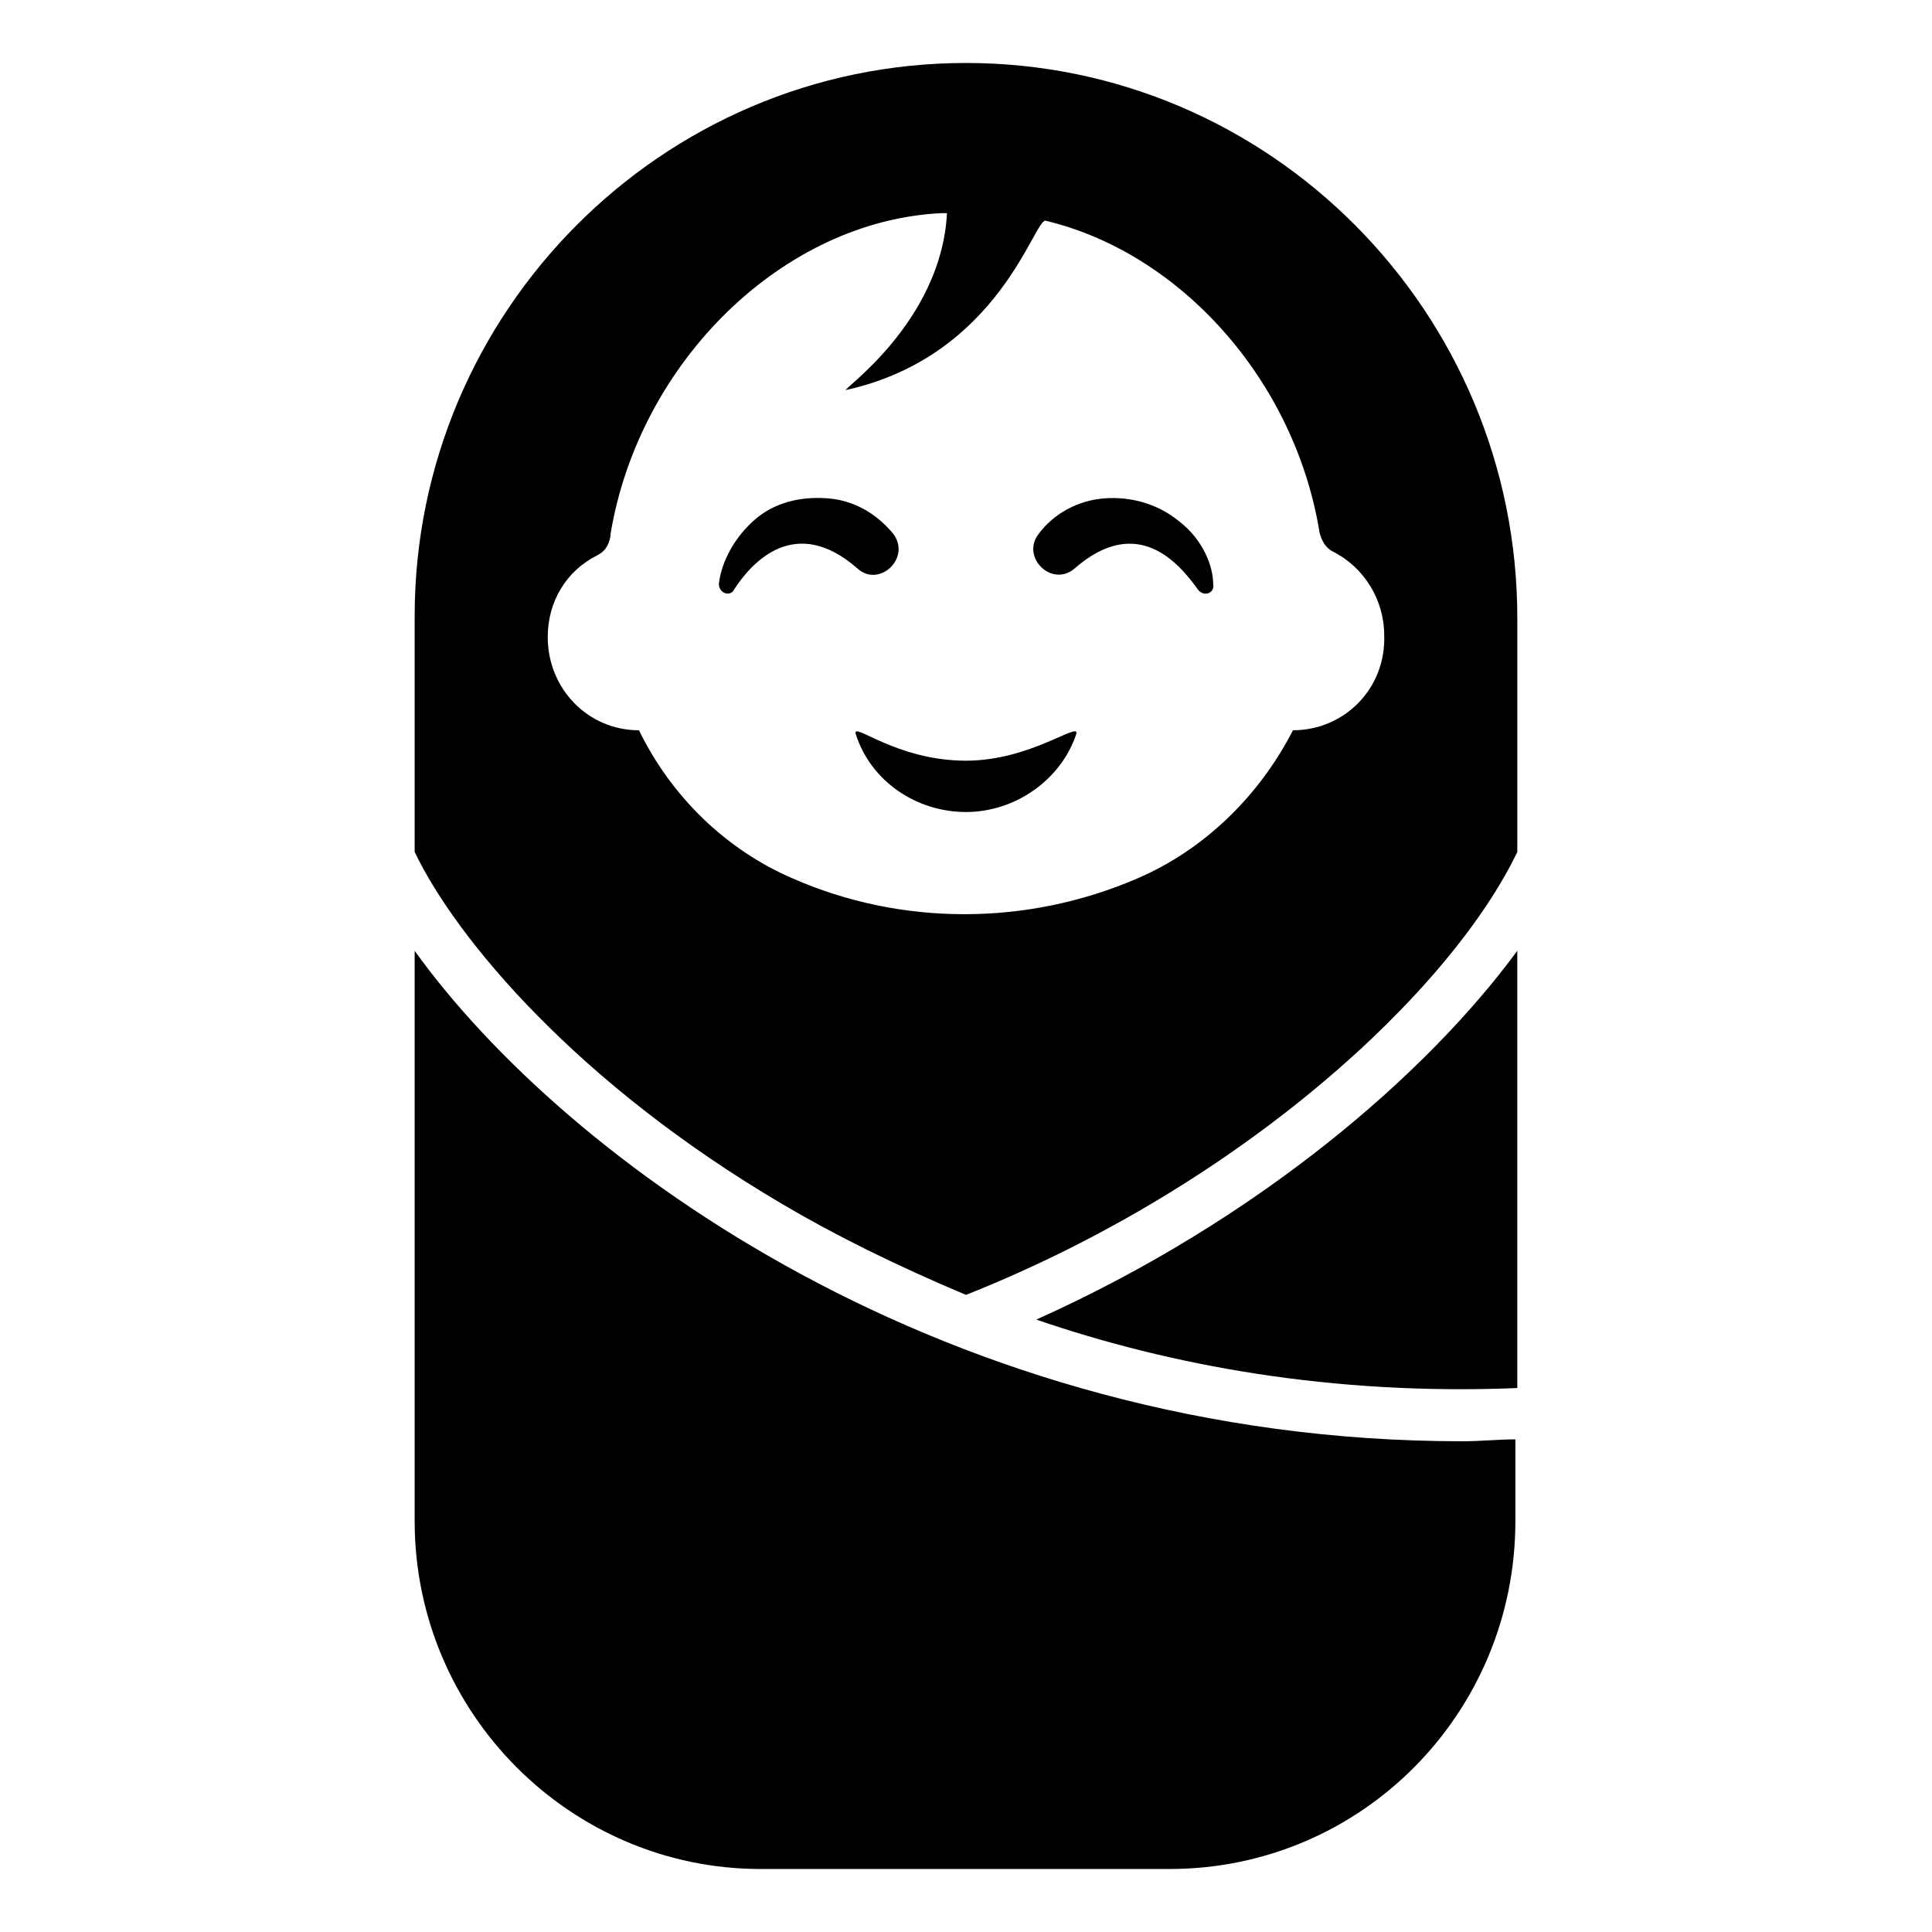
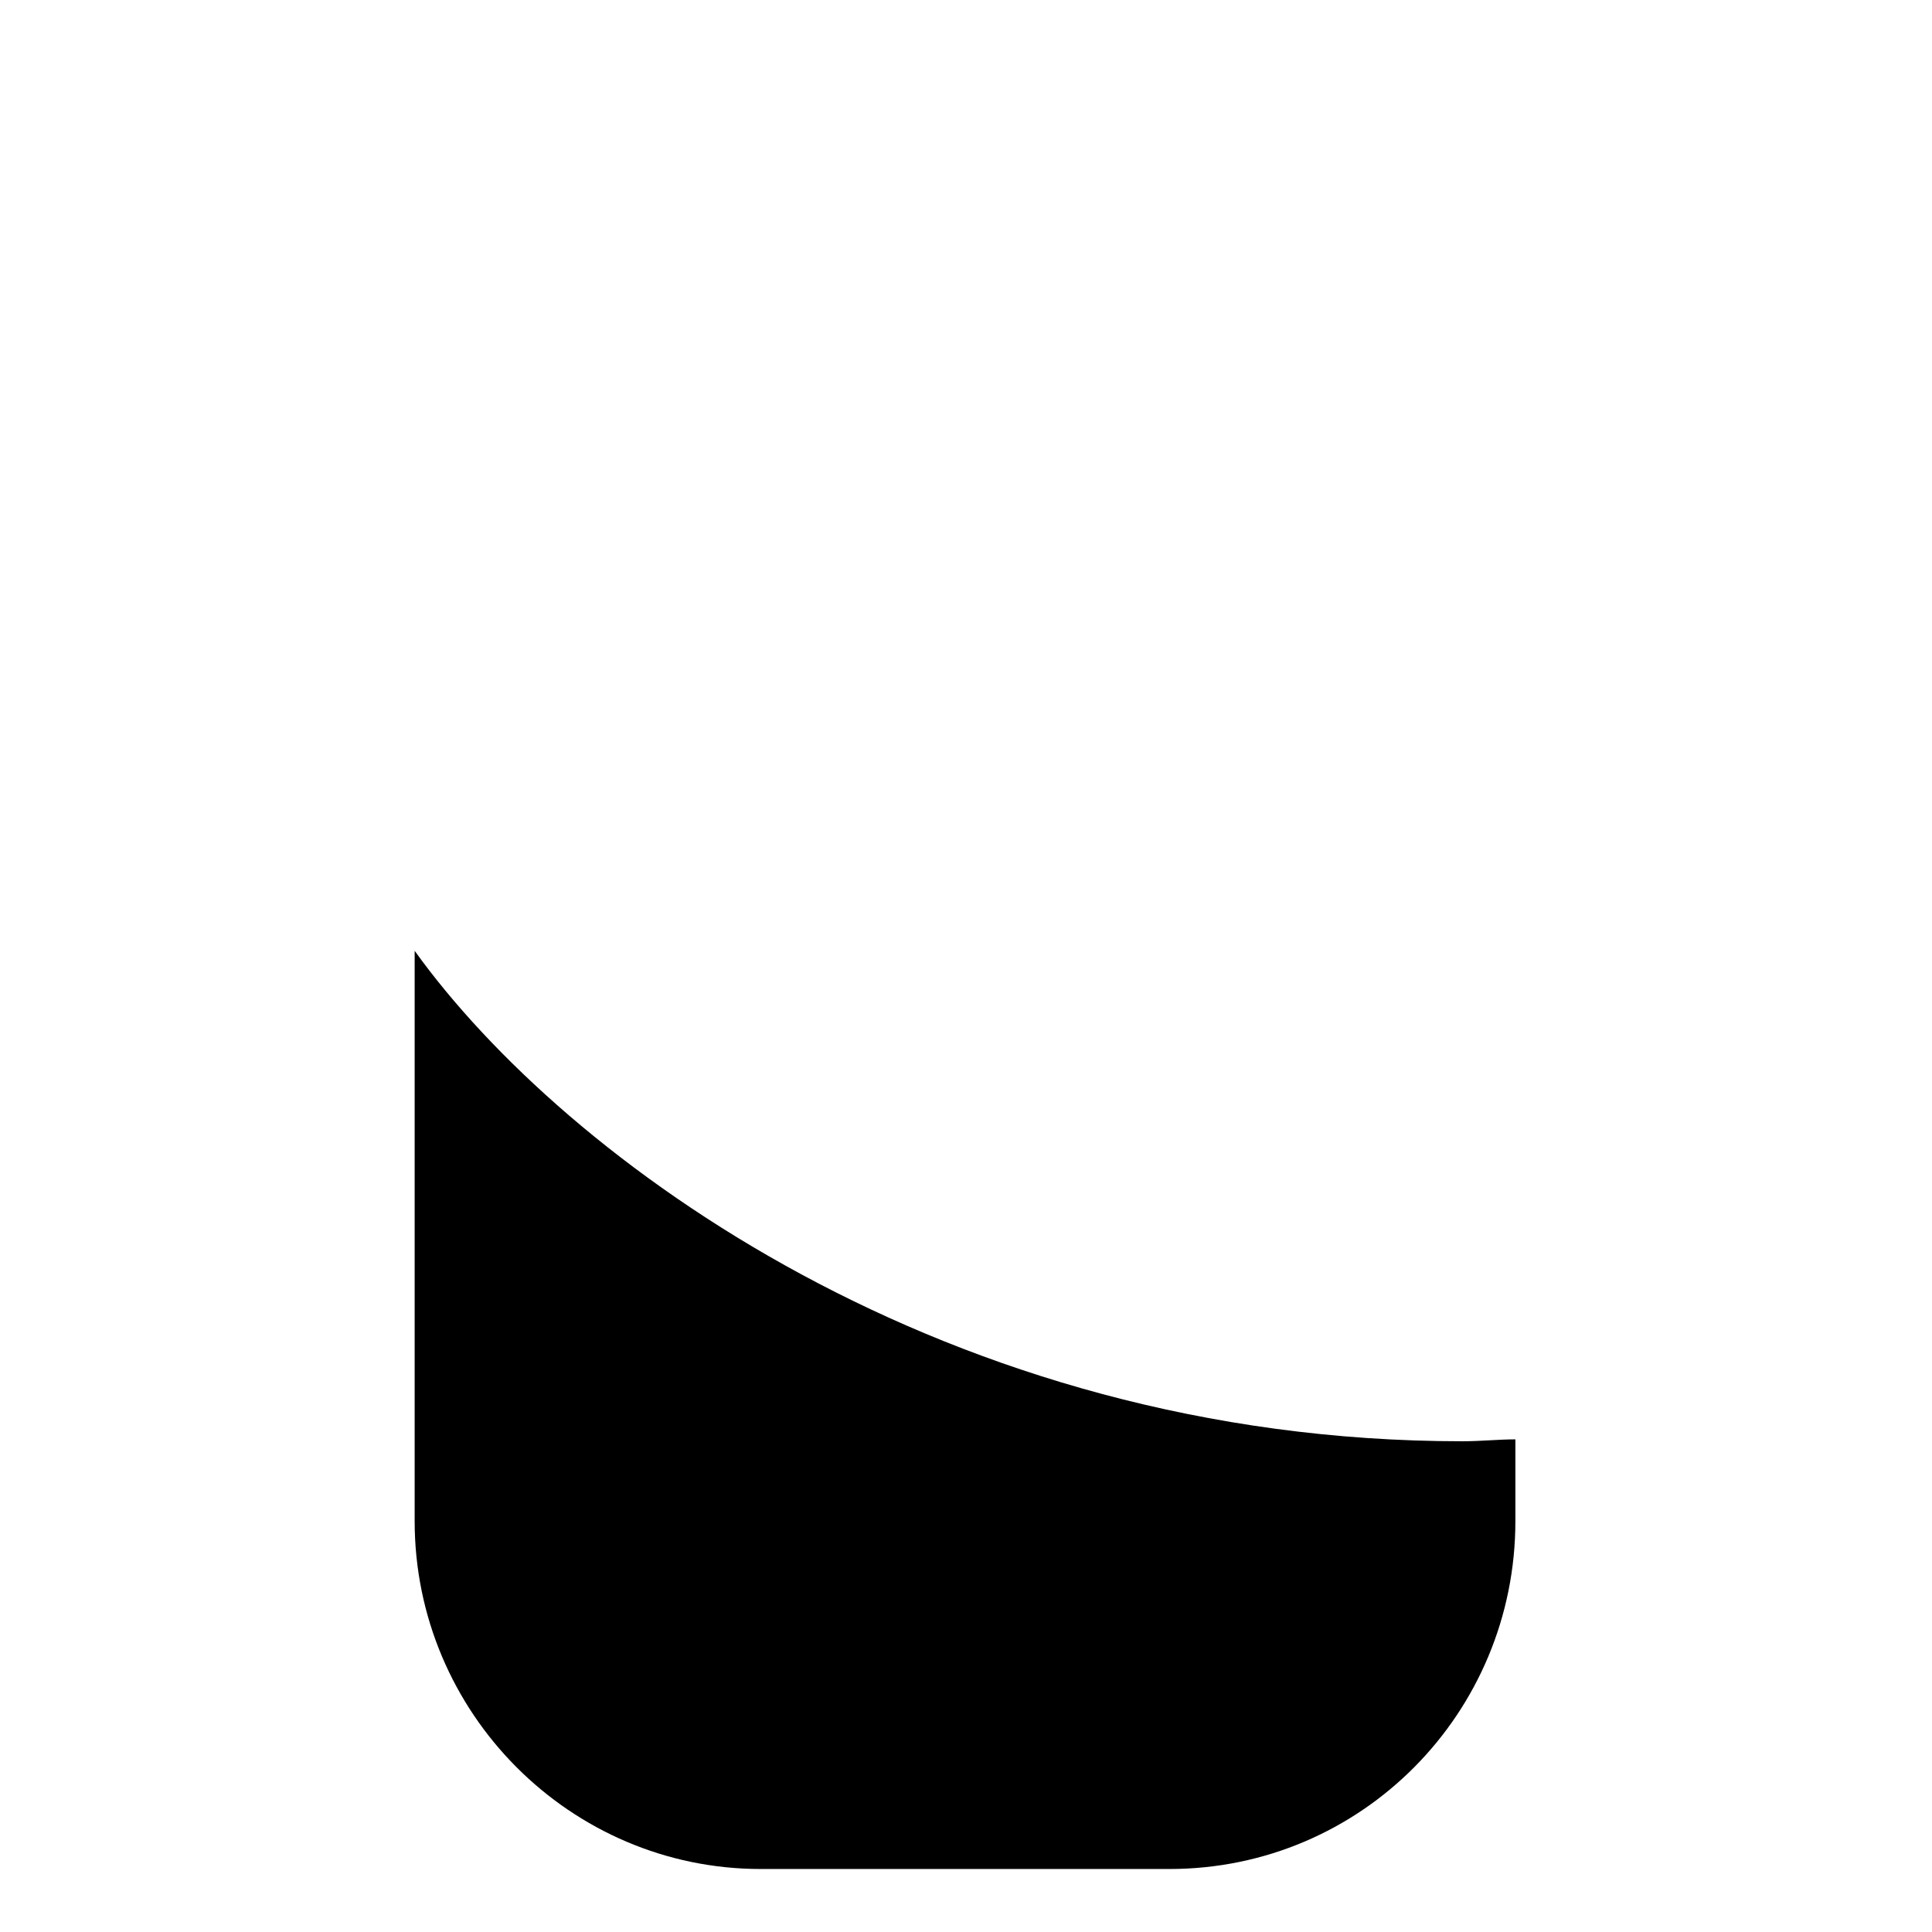
<svg xmlns="http://www.w3.org/2000/svg" fill="#000000" width="800px" height="800px" version="1.1" viewBox="144 144 512 512">
  <g>
-     <path d="m400 345.59c-18.641 0-30.23-10.578-29.223-7.055 4.031 12.594 16.121 20.656 29.223 20.656 13.098 0 25.191-8.566 29.223-20.656 1.004-3.523-12.094 7.055-29.223 7.055z" />
-     <path d="m456.43 282.11c-5.543-4.535-12.594-6.551-19.648-6.047-7.055 0.504-13.602 4.031-17.633 9.574-4.535 6.047 3.527 14.105 9.574 9.07 16.625-14.609 27.711-1.512 32.746 5.543 1.512 2.016 4.535 1.008 4.031-1.512-0.004-4.535-2.519-11.59-9.07-16.629z" />
-     <path d="m380.86 285.63c-4.535-5.543-10.578-9.07-17.633-9.574-7.055-0.504-14.105 1.008-19.648 6.047-6.047 5.543-8.566 12.09-9.07 16.625 0 2.519 3.023 3.527 4.031 1.512 4.535-7.055 16.121-20.152 32.746-5.543 5.543 5.043 14.105-2.516 9.574-9.066z" />
-     <path d="m400 160.69c-80.609 0-146.11 66-146.11 146.61v62.473c11.082 23.176 43.328 61.465 97.234 93.203 13.602 8.062 29.727 16.121 48.871 24.184 73.555-29.223 128.47-80.609 146.11-117.39v-61.969c-0.004-81.113-65.496-147.11-146.11-147.11zm86.652 176.84s-0.504 0 0 0c-9.07 17.633-23.68 31.738-41.312 39.297-29.223 12.594-62.473 12.594-91.191 0-17.633-7.559-32.242-21.664-40.809-39.297-13.602 0-24.184-11.082-24.184-24.688 0-9.574 5.039-17.633 13.098-21.664 2.016-1.008 3.023-2.519 3.527-5.039v-0.504c7.559-45.848 45.848-83.129 87.664-85.145h1.512c-1.512 29.223-28.719 47.359-26.703 46.855 40.809-9.07 49.879-45.848 52.898-44.84 35.77 8.566 66 42.32 72.547 82.625 0.504 2.016 1.512 4.031 3.527 5.039 8.062 4.031 13.602 12.594 13.602 22.168 0.512 14.105-10.57 25.191-24.176 25.191z" />
-     <path d="m418.64 493.71c35.266 12.09 78.09 20.152 127.46 18.137v-115.88c-23.68 32.242-68.016 71.035-127.46 97.738z" />
    <path d="m253.89 395.97v151.14c0 50.883 41.312 92.195 91.691 92.195h108.32c50.883 0 91.691-41.312 91.691-92.195v-21.664c-4.535 0-9.07 0.504-14.105 0.504-136.53-0.004-237.8-74.566-277.6-129.98z" />
  </g>
</svg>